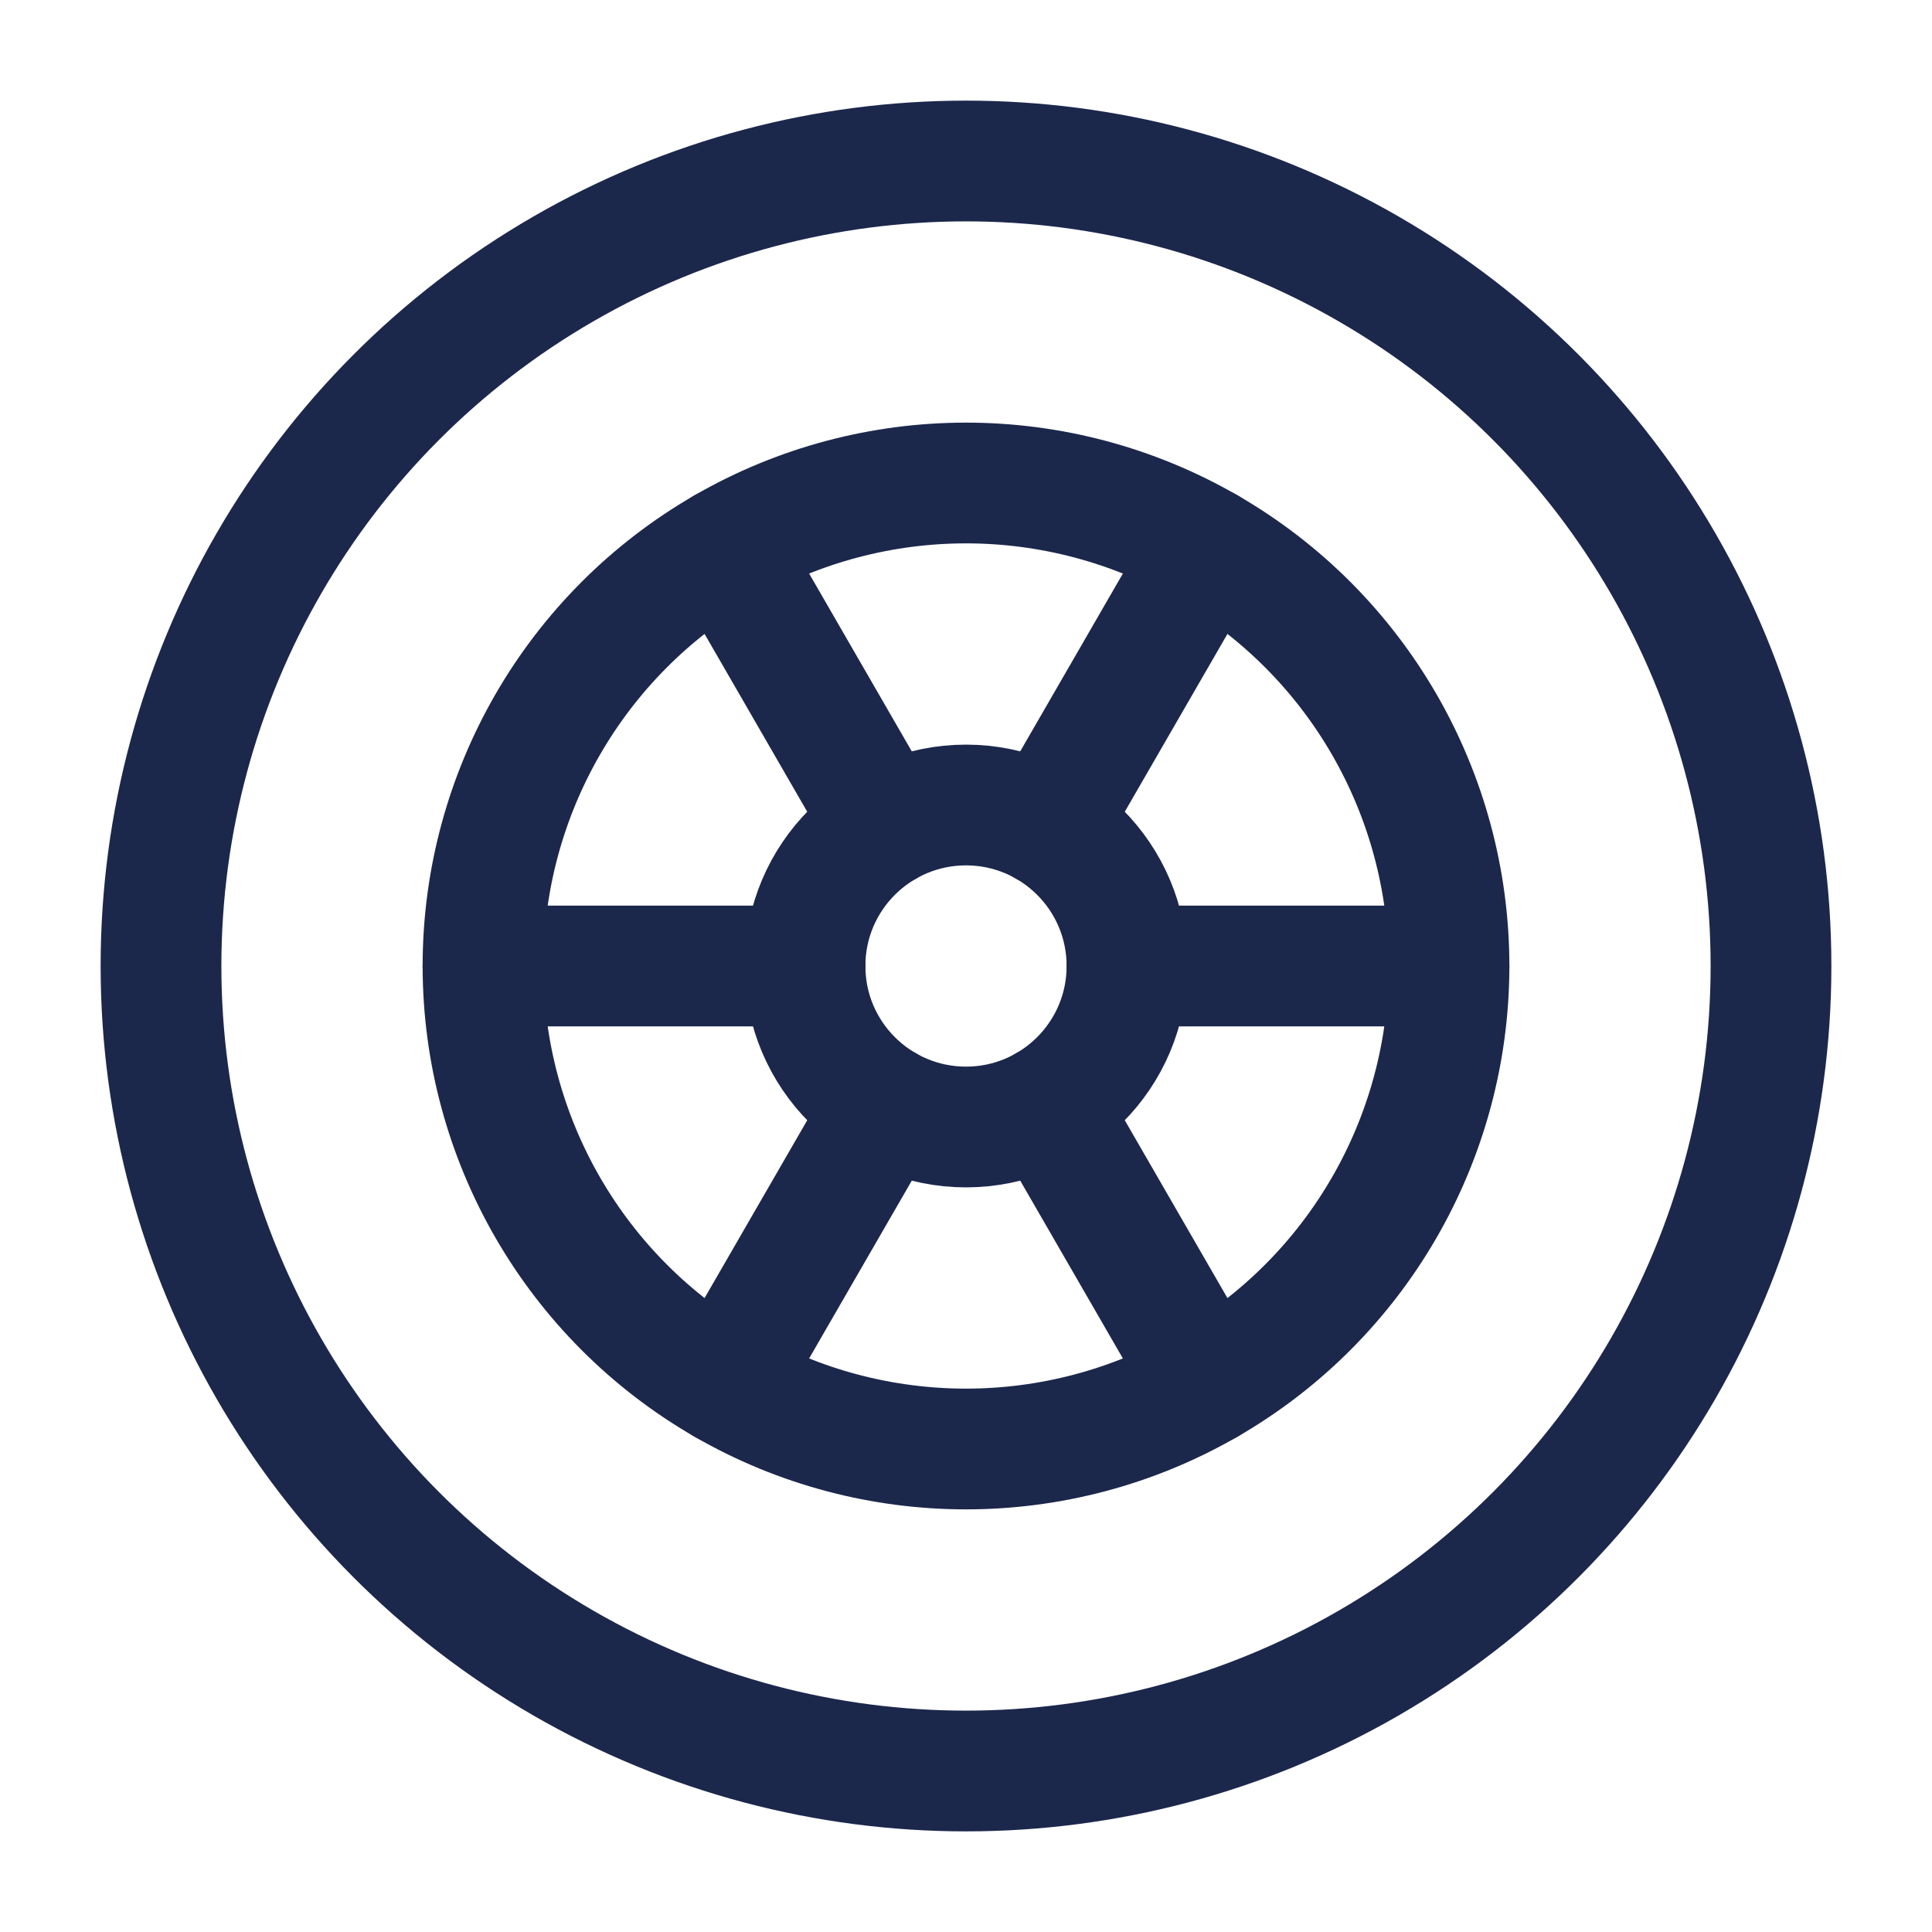
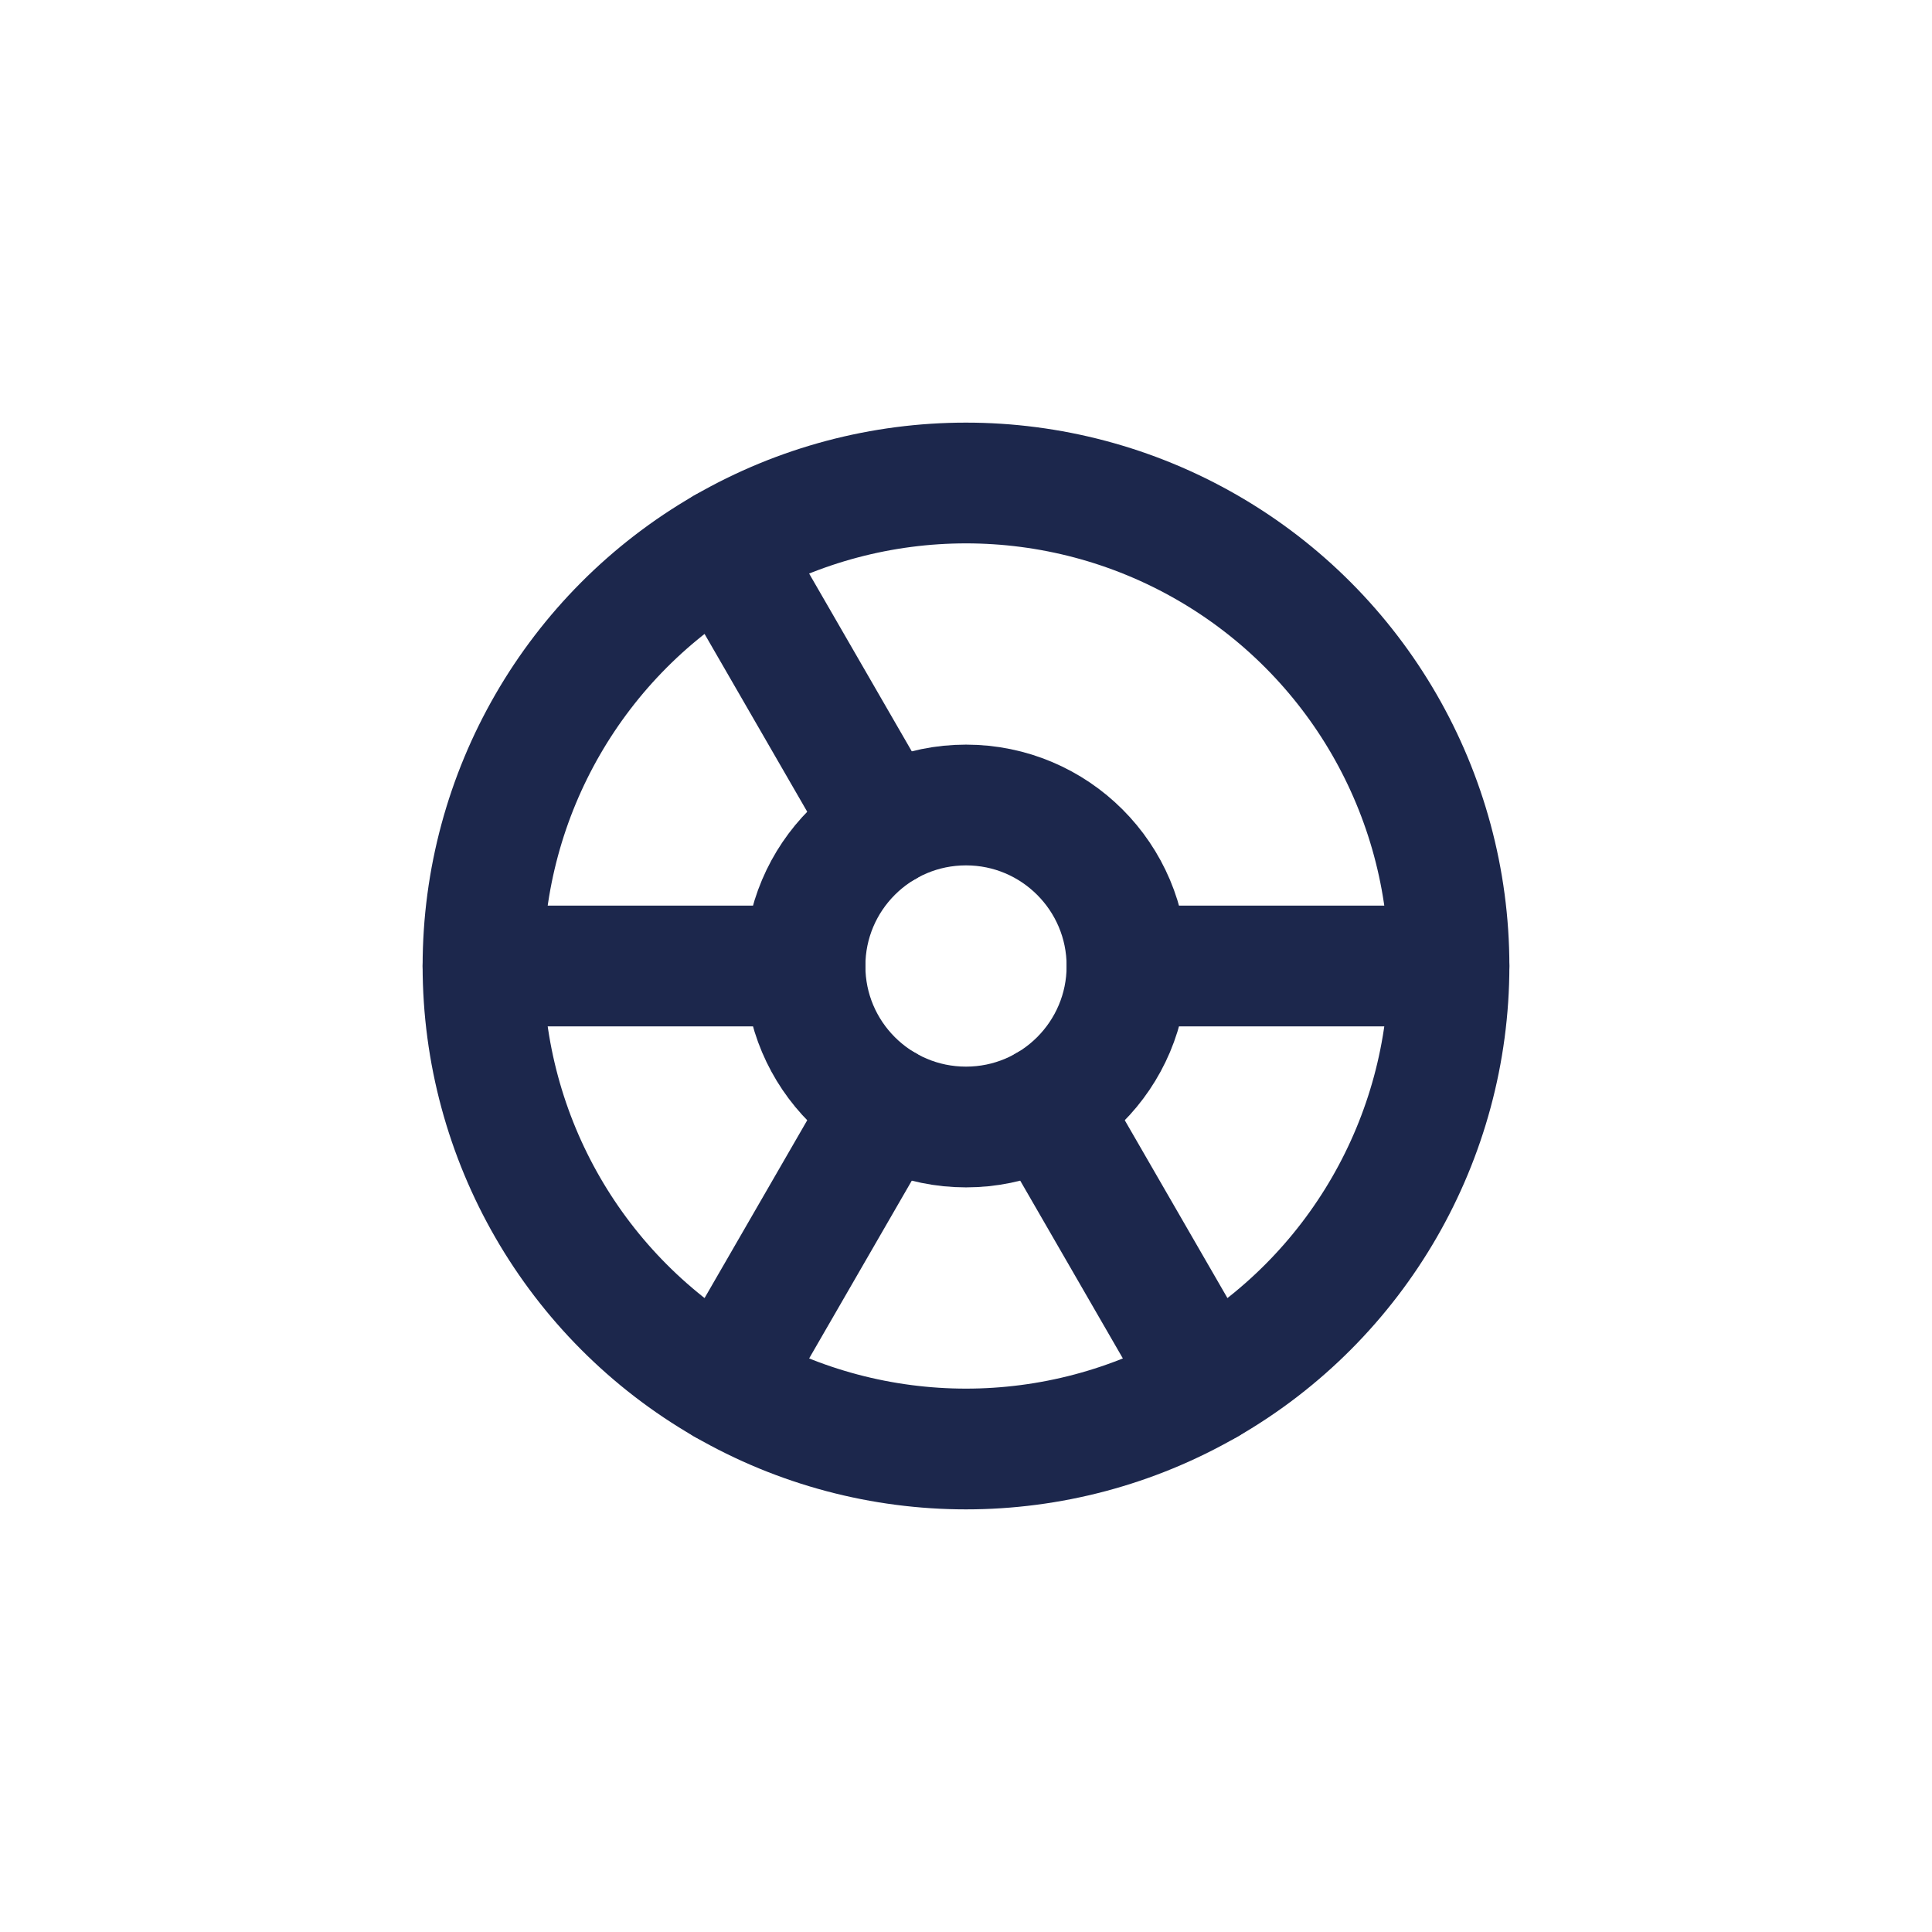
<svg xmlns="http://www.w3.org/2000/svg" width="800px" height="800px" viewBox="0 0 24 24" fill="none">
-   <circle cx="12" cy="12" r="10" stroke="#1C274C" stroke-width="1.5" />
  <circle cx="12" cy="12" r="6" stroke="#1C274C" stroke-width="1.5" />
  <circle cx="12" cy="12" r="2" stroke="#1C274C" stroke-width="1.5" />
  <path d="M6 12L10 12" stroke="#1C274C" stroke-width="1.5" stroke-linecap="round" />
  <path d="M14 12L18 12" stroke="#1C274C" stroke-width="1.5" stroke-linecap="round" />
  <path d="M9 17.196L11 13.732" stroke="#1C274C" stroke-width="1.5" stroke-linecap="round" />
-   <path d="M13 10.268L15 6.804" stroke="#1C274C" stroke-width="1.5" stroke-linecap="round" />
  <path d="M15 17.196L13 13.732" stroke="#1C274C" stroke-width="1.5" stroke-linecap="round" />
  <path d="M11 10.268L9 6.804" stroke="#1C274C" stroke-width="1.5" stroke-linecap="round" />
</svg>